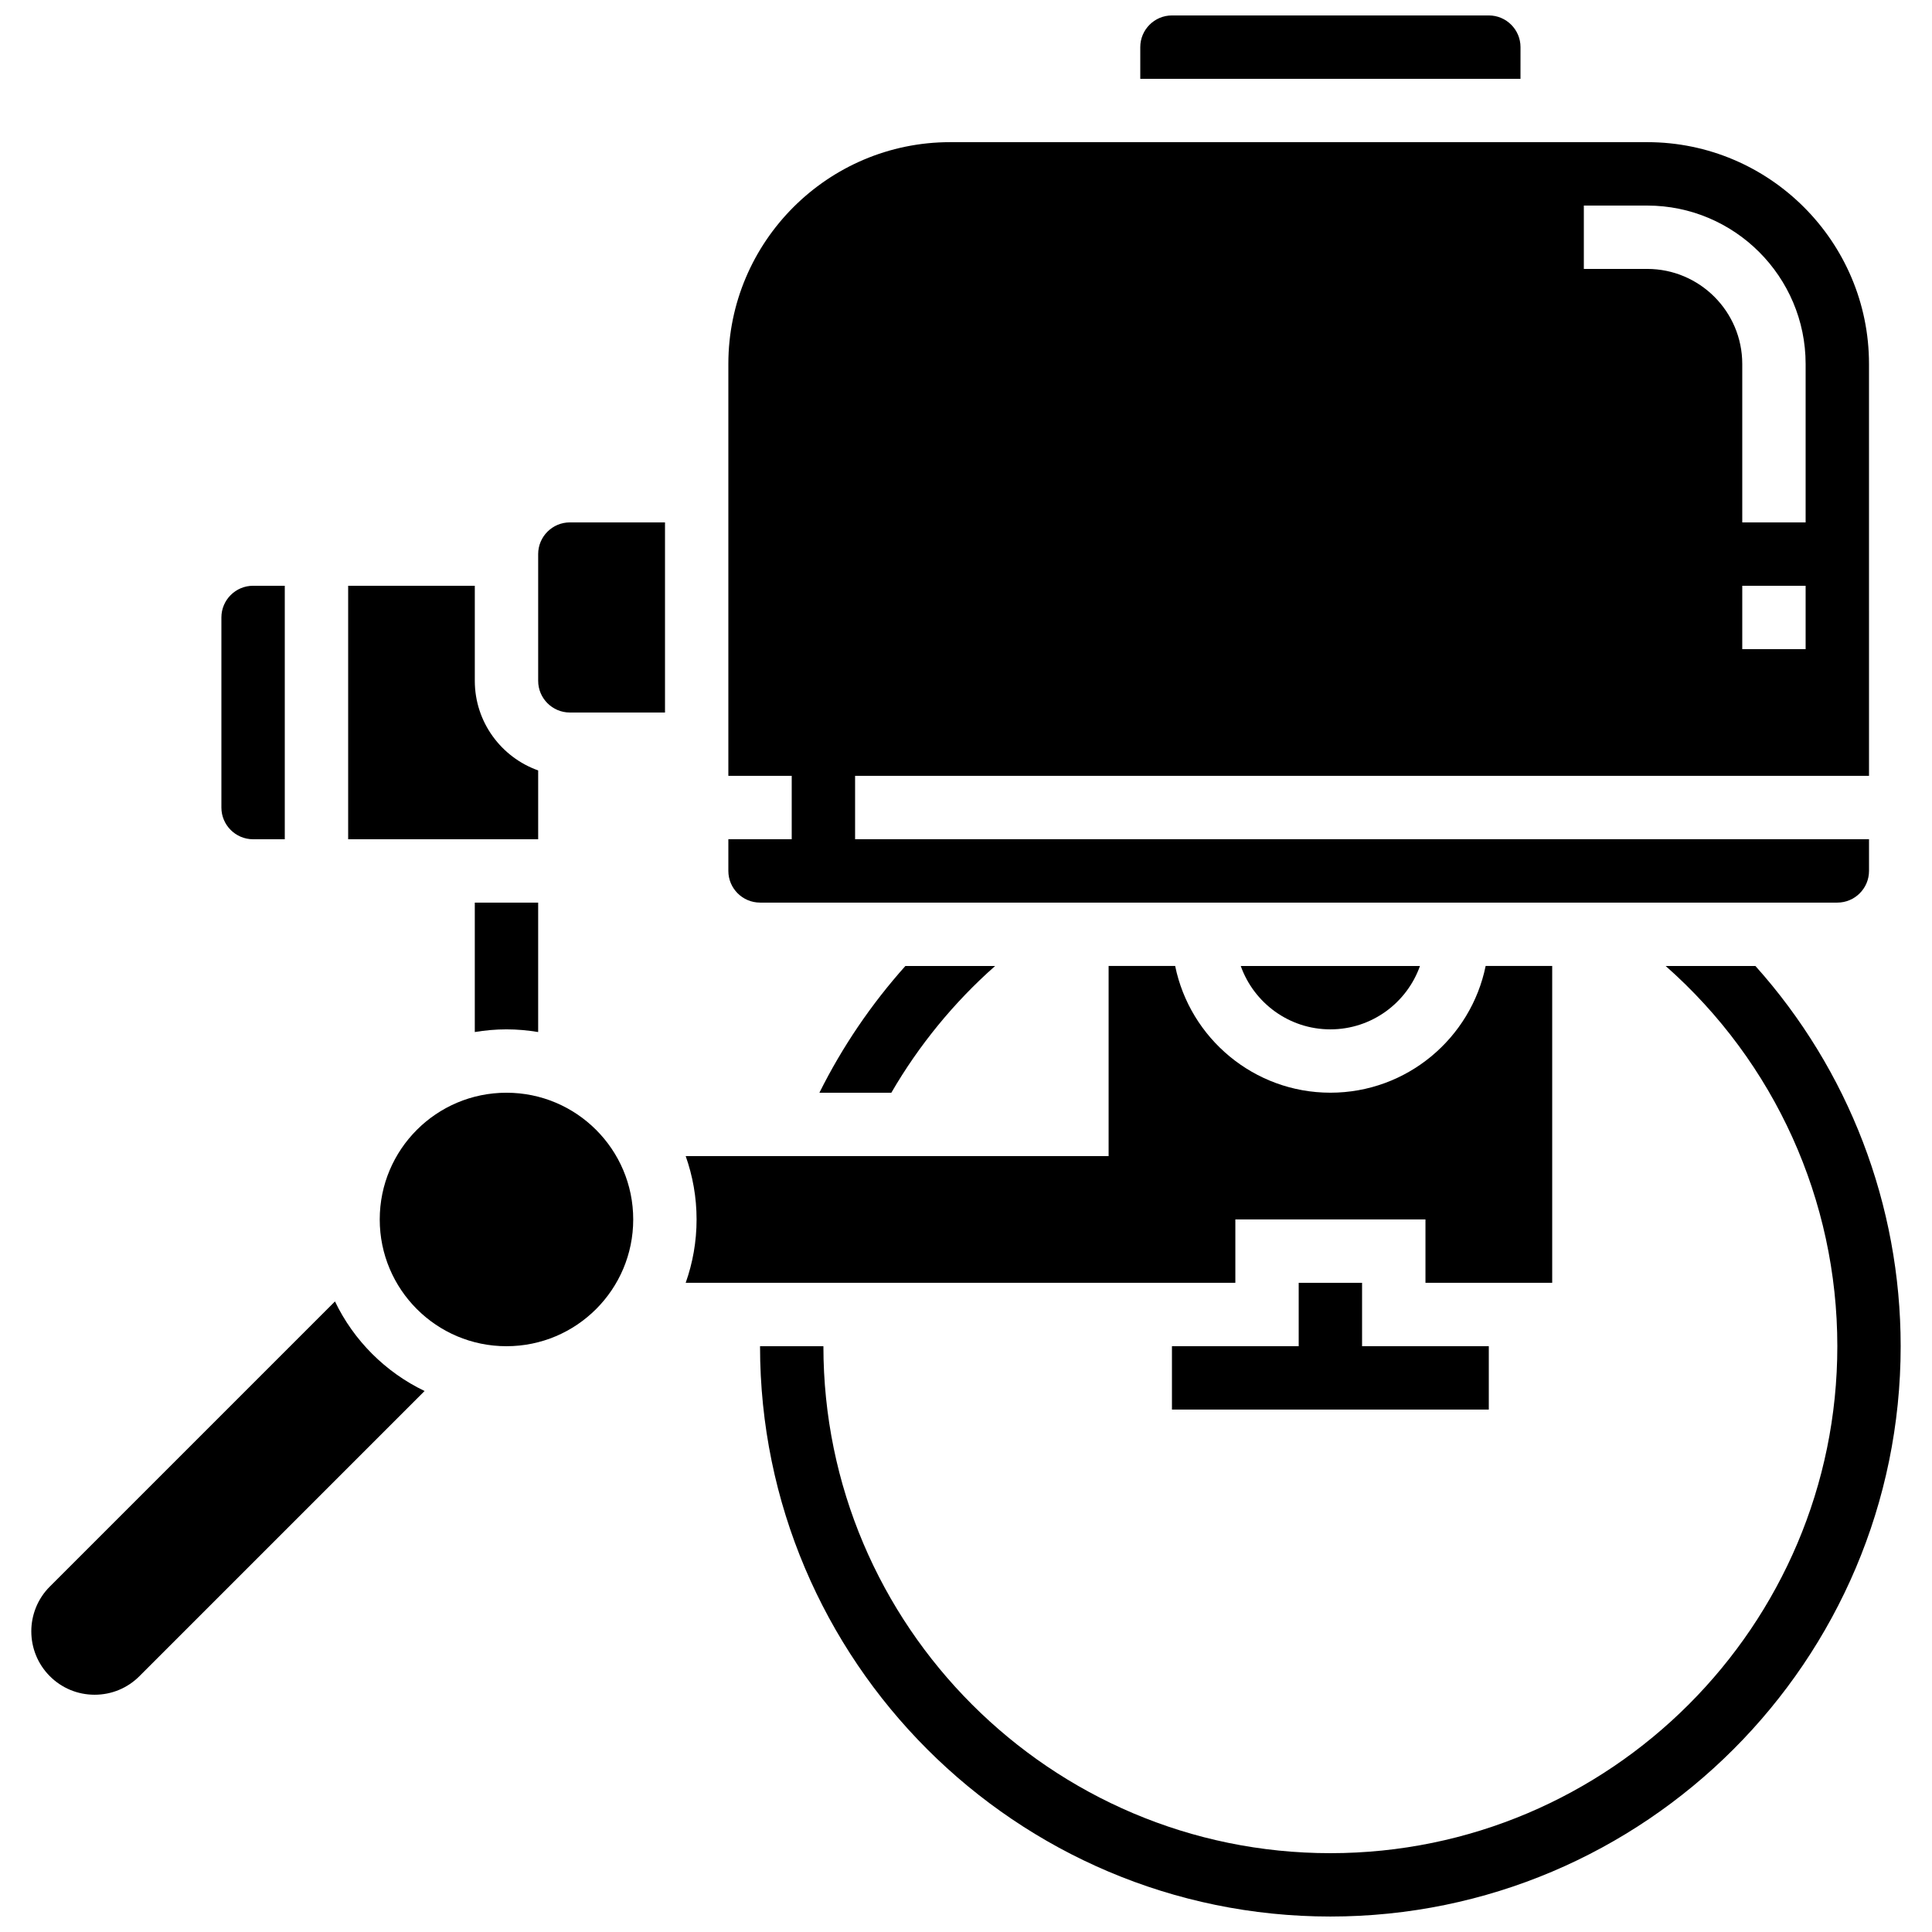
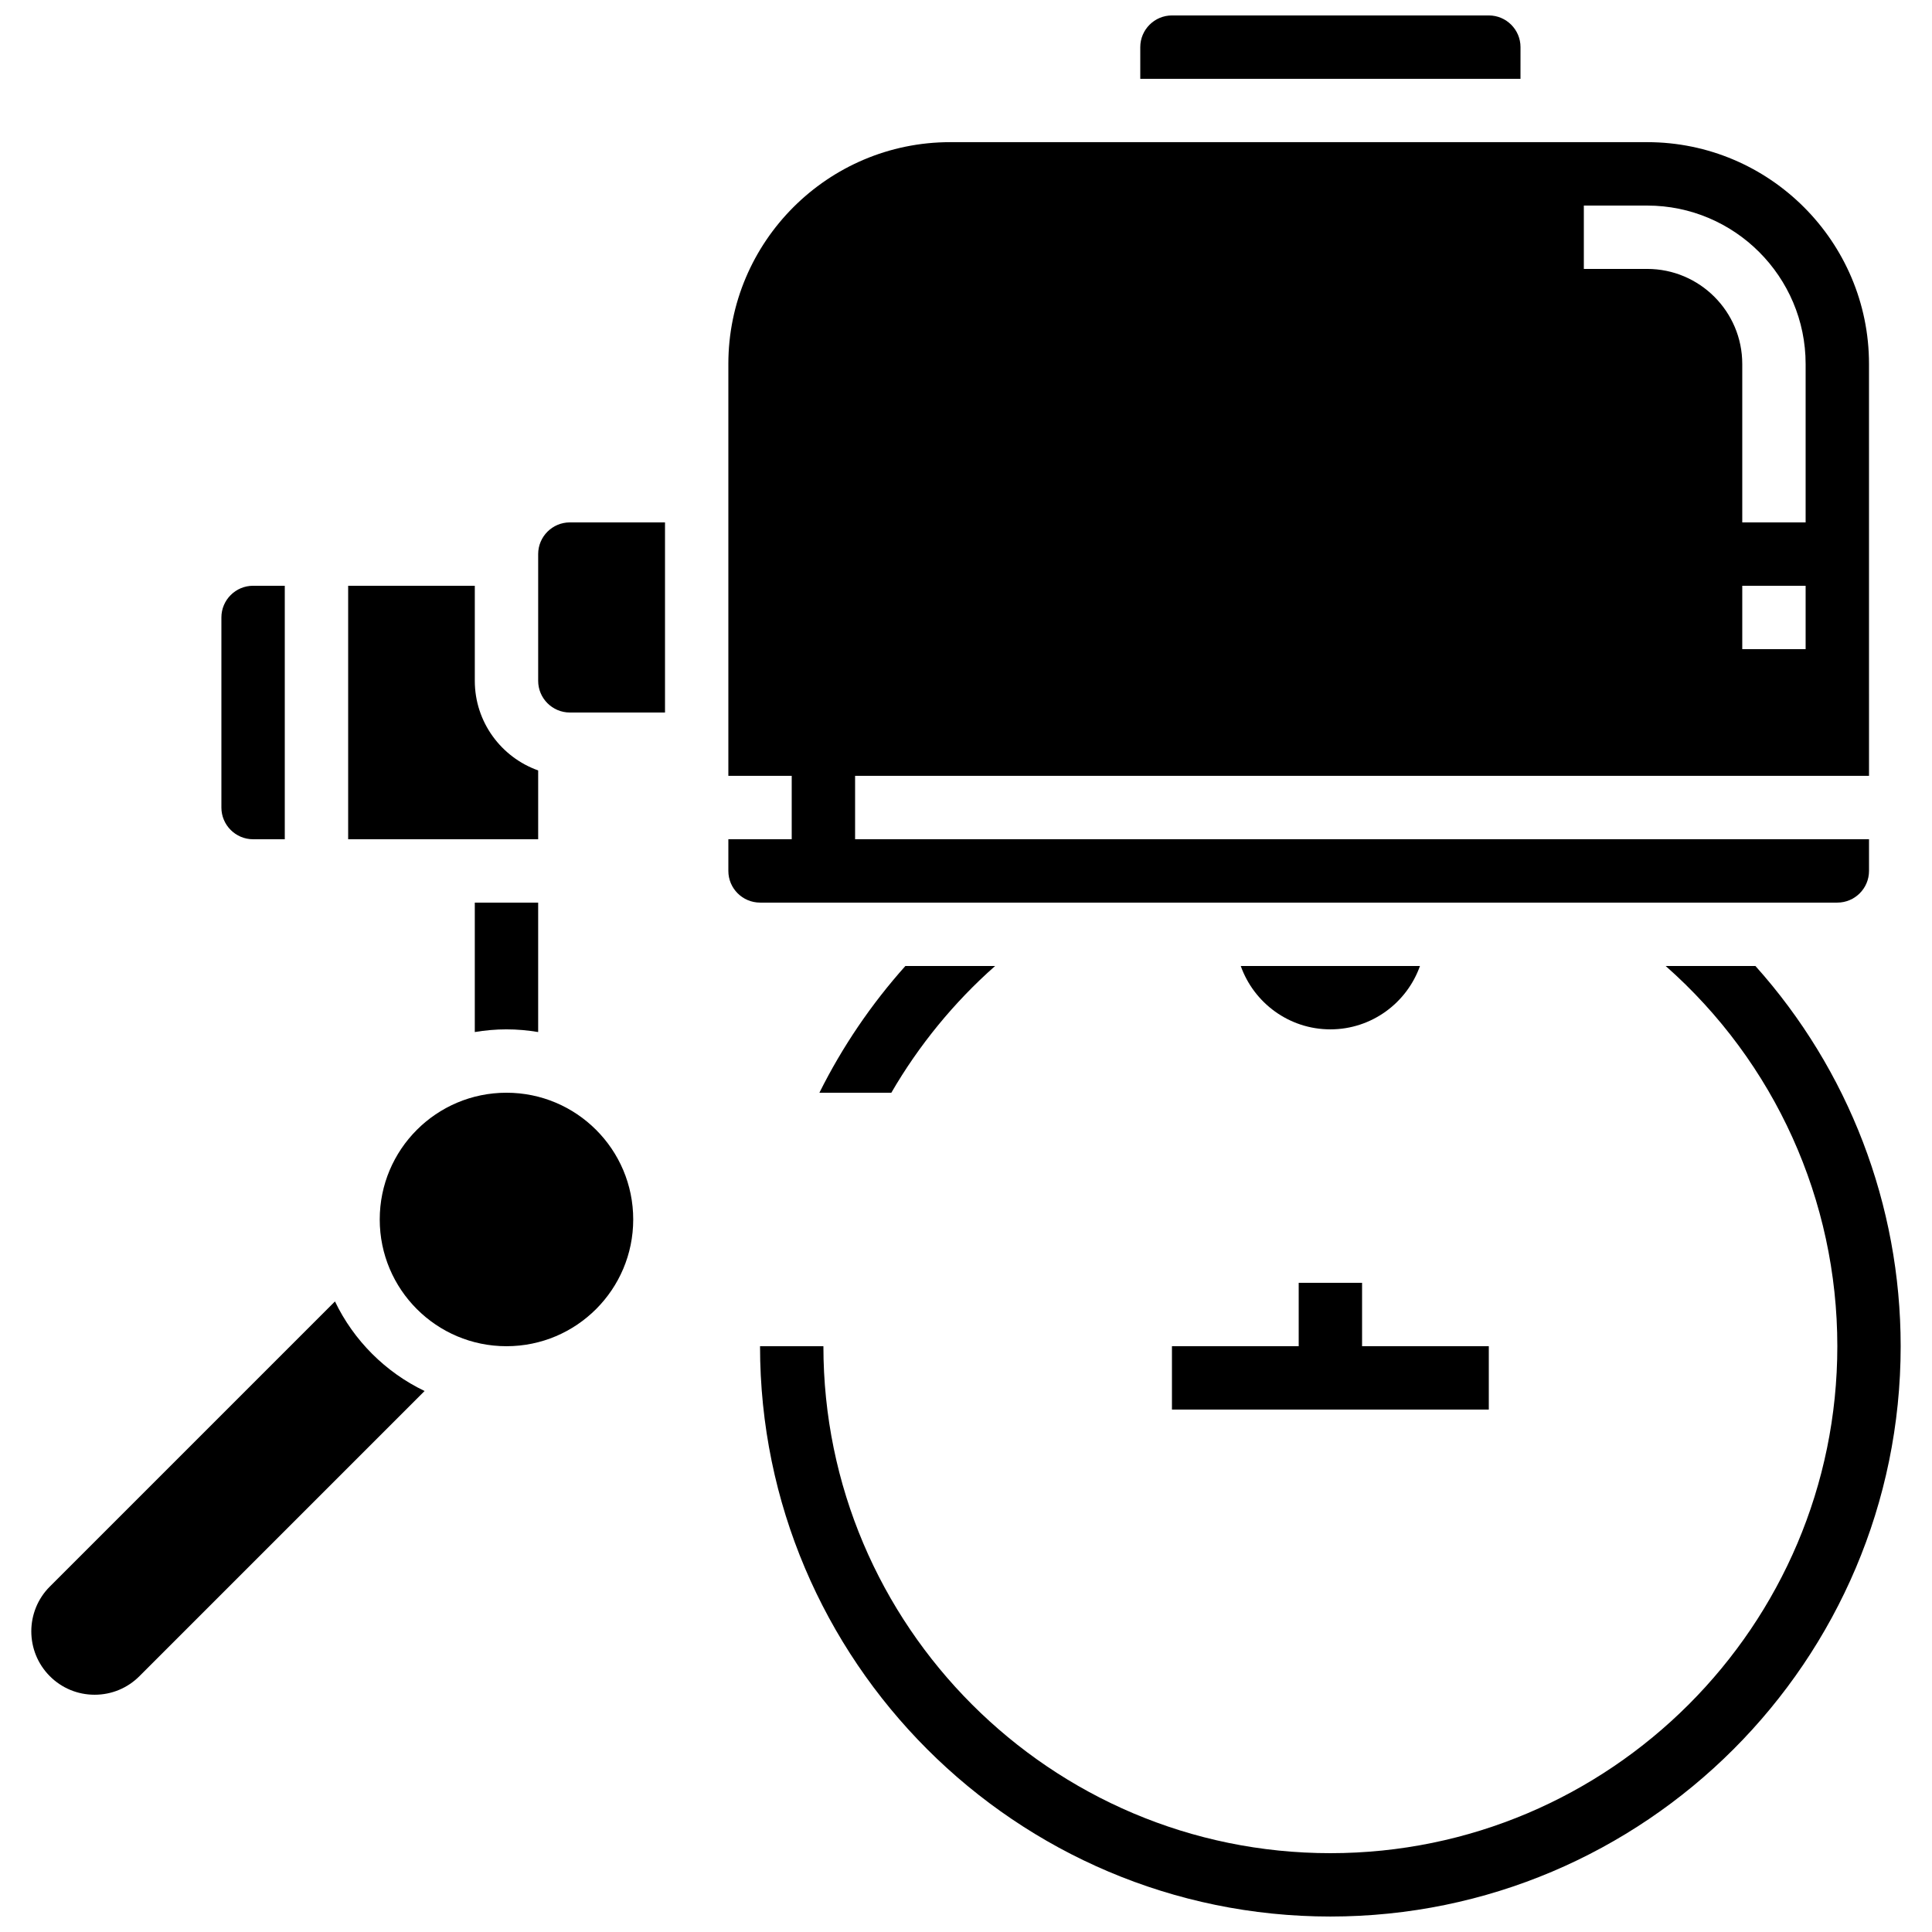
<svg xmlns="http://www.w3.org/2000/svg" width="800px" height="800px" version="1.1" viewBox="144 144 512 512">
  <defs>
    <clipPath id="b">
      <path d="m345 400h303v251.9h-303z" />
    </clipPath>
    <clipPath id="a">
      <path d="m446 148.09h101v16.906h-101z" />
    </clipPath>
  </defs>
  <path d="m380.21 433.59c7.277-12.551 16.609-23.973 27.5-33.586h-23.781c-9.055 10.129-16.75 21.473-22.781 33.586z" />
  <g clip-path="url(#b)">
    <path d="m609.22 400h-23.801c28.949 25.543 45.492 62.09 45.492 100.76 0 74.078-60.27 134.35-134.35 134.35s-134.35-60.27-134.35-134.35h-16.793c0 83.34 67.801 151.14 151.14 151.14 83.34 0 151.14-67.801 151.14-151.14-0.004-37.496-13.828-73.215-38.492-100.76z" />
  </g>
  <path d="m211.07 366.41h8.398v-67.176h-8.398c-4.629 0-8.398 3.766-8.398 8.398v50.383c0.004 4.629 3.769 8.395 8.398 8.395z" />
  <path d="m278.22 416.79c2.859 0 5.664 0.254 8.398 0.711v-34.301h-16.793v34.301c2.731-0.457 5.535-0.711 8.395-0.711z" />
  <path d="m232.77 488.89-75.566 75.566c-6.543 6.547-6.543 17.203 0.008 23.754 3.164 3.168 7.383 4.914 11.867 4.914s8.703-1.746 11.875-4.922l75.57-75.57c-10.367-4.969-18.781-13.379-23.754-23.742z" />
  <path d="m286.62 290.84v33.586c0 4.629 3.766 8.398 8.398 8.398h25.215v-50.383h-25.215c-4.633 0-8.398 3.769-8.398 8.398z" />
  <g clip-path="url(#a)">
    <path d="m546.95 156.49c0-4.629-3.766-8.398-8.398-8.398h-83.969c-4.629 0-8.398 3.766-8.398 8.398v8.398h100.76z" />
  </g>
  <path d="m286.62 348.17c-9.773-3.469-16.793-12.801-16.793-23.746v-25.191l-33.562 0.004v67.176h50.355z" />
  <path d="m311.81 467.17c0 18.551-15.039 33.59-33.59 33.59-18.547 0-33.586-15.039-33.586-33.59 0-18.547 15.039-33.586 33.586-33.586 18.551 0 33.59 15.039 33.59 33.586" />
  <path d="m345.42 383.2h285.49c4.629 0 8.398-3.766 8.398-8.398v-8.398h-268.7v-16.793h268.7l-0.004-109.16c0-32.41-26.367-58.777-58.777-58.777h-184.73c-32.41 0-58.777 26.367-58.777 58.777v109.16h16.793v16.793h-16.793v8.398c0 4.629 3.766 8.395 8.398 8.395zm277.09-67.172h-16.793v-16.793h16.793zm-58.777-117.55h16.793c23.148 0 41.984 18.836 41.984 41.984v41.984h-16.793v-41.988c0-13.891-11.301-25.191-25.191-25.191h-16.793z" />
  <path d="m496.56 416.79c10.945 0 20.281-7.019 23.746-16.793h-47.492c3.469 9.77 12.801 16.793 23.746 16.793z" />
-   <path d="m471.38 483.96v-16.793h50.383v16.793h33.586v-83.969h-17.637c-3.902 19.141-20.863 33.586-41.141 33.586-20.273 0-37.238-14.449-41.141-33.586h-17.637v50.383h-112.08c1.863 5.258 2.887 10.906 2.887 16.793s-1.023 11.539-2.887 16.793z" />
  <path d="m488.17 483.96v16.797h-33.59v16.793h83.969v-16.793h-33.586v-16.797z" />
</svg>